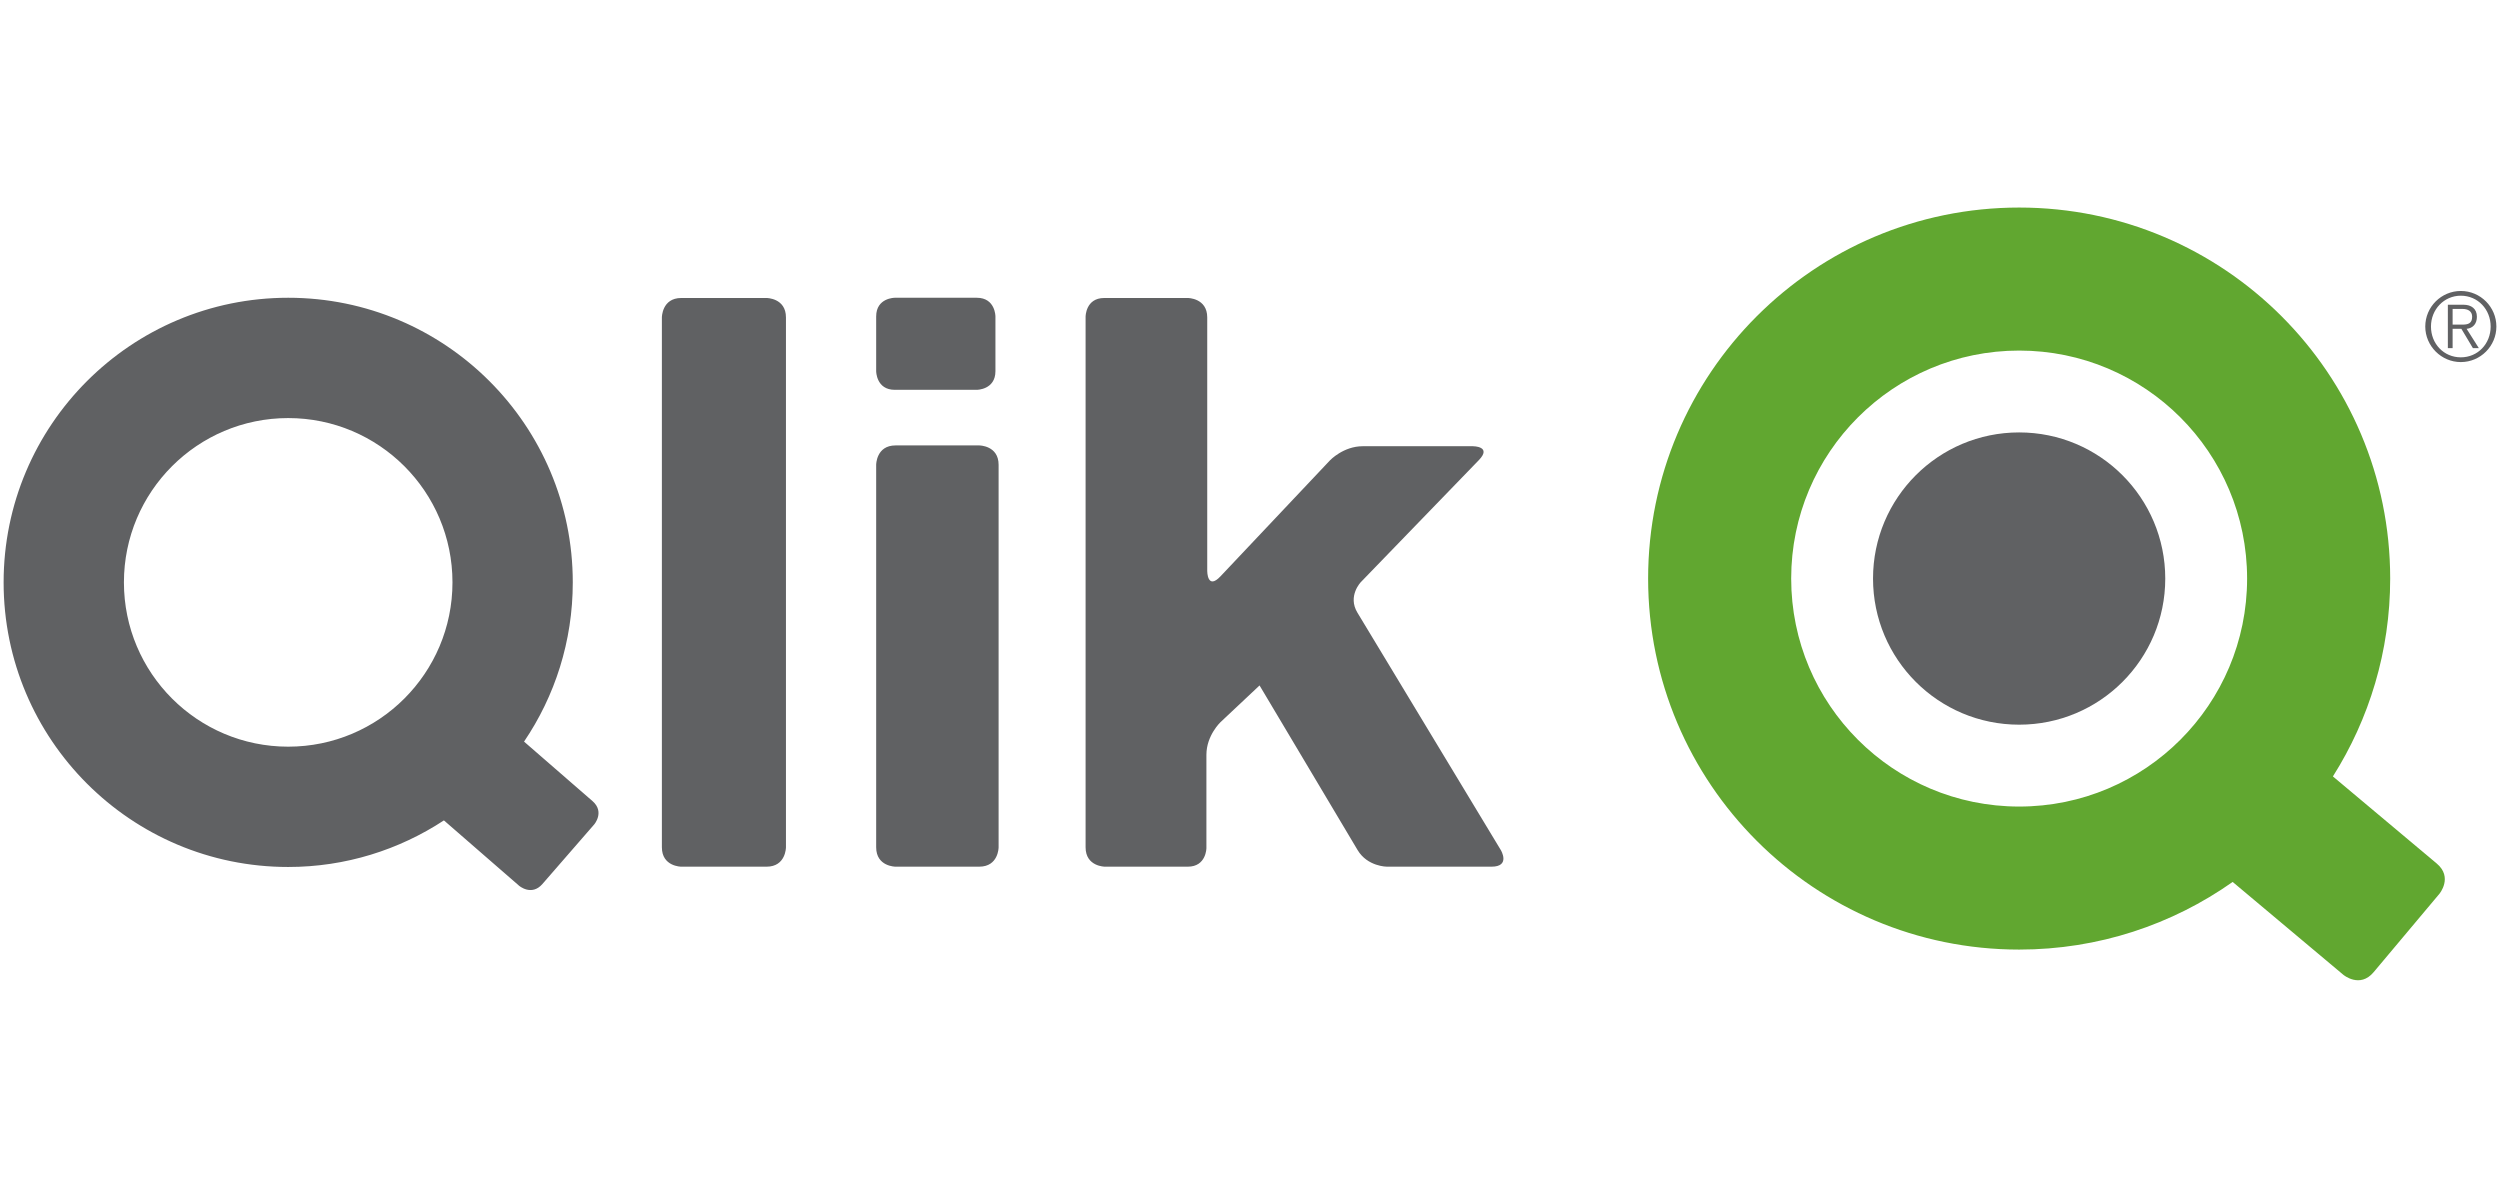
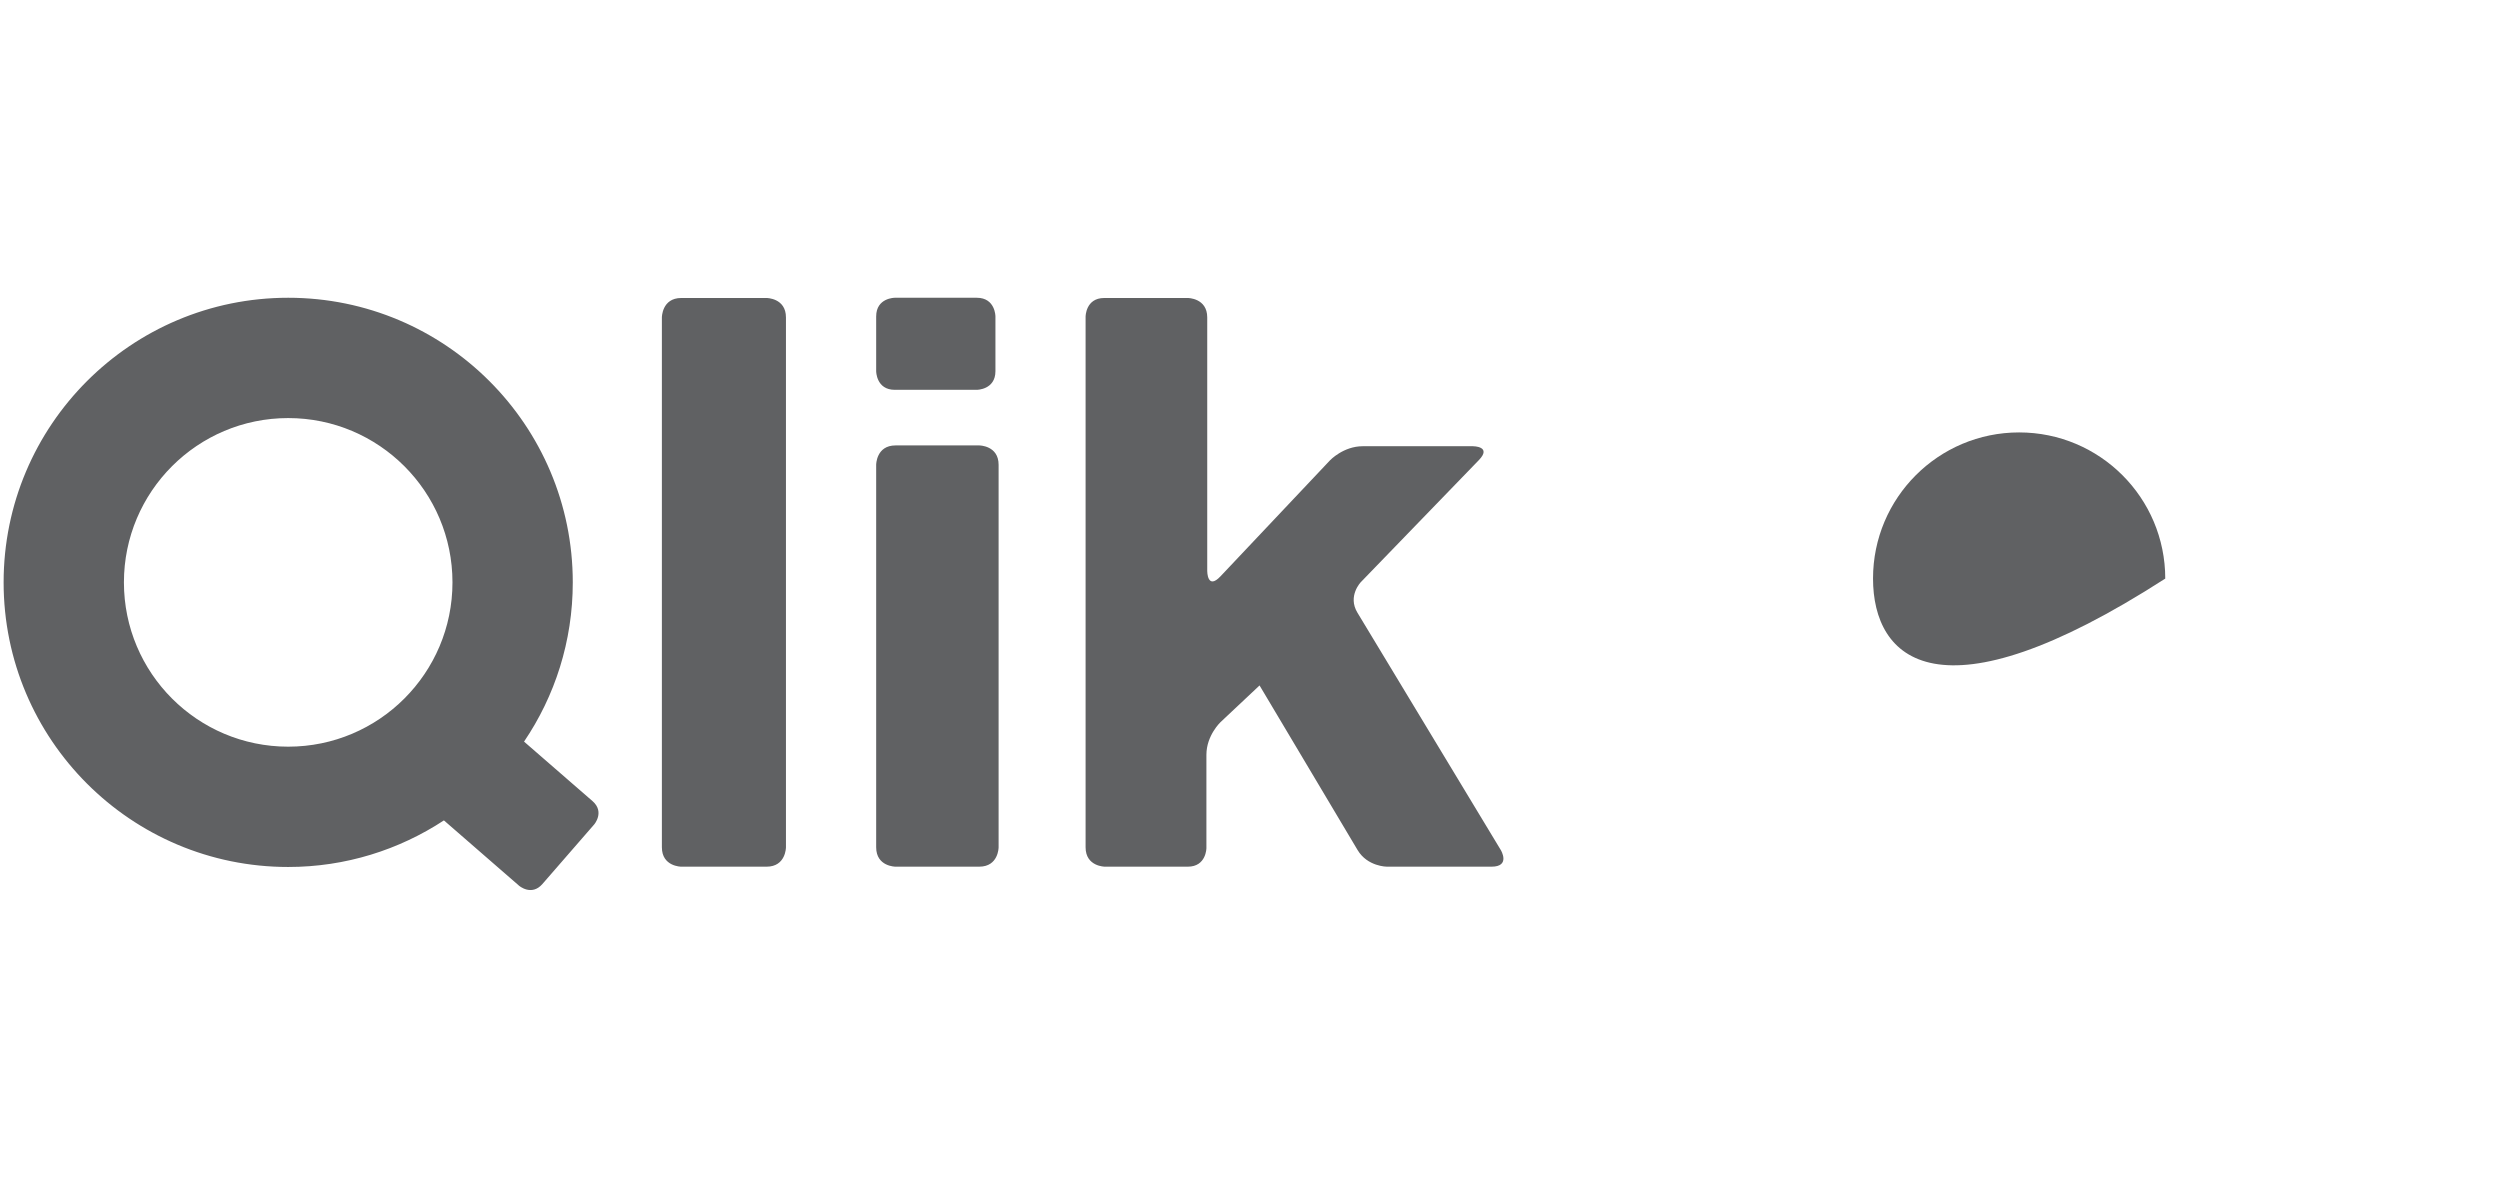
<svg xmlns="http://www.w3.org/2000/svg" width="360" height="172" viewBox="0 0 360 172" fill="none">
  <path d="M65.156 83.862C65.156 96.927 54.567 107.521 41.502 107.521C28.435 107.521 17.845 96.927 17.845 83.862C17.845 70.796 28.435 60.202 41.502 60.202C54.567 60.202 65.156 70.796 65.156 83.862ZM85.558 118.726C85.558 118.726 87.118 116.927 85.324 115.361L75.463 106.792C79.897 100.251 82.48 92.357 82.48 83.862C82.48 61.229 64.136 42.877 41.502 42.877C18.869 42.877 0.521 61.228 0.521 83.862C0.521 106.495 18.869 124.845 41.502 124.845C49.786 124.845 57.48 122.363 63.924 118.136L74.736 127.536C74.736 127.536 76.54 129.102 78.106 127.299L85.558 118.726ZM113.177 122.009V45.706C113.177 42.911 110.388 42.911 110.388 42.911H98.102C95.311 42.911 95.311 45.706 95.311 45.706V122.009C95.311 124.802 98.102 124.802 98.102 124.802H110.388C113.177 124.802 113.177 122.009 113.177 122.009ZM143.343 53.451V45.566C143.343 45.566 143.343 42.877 140.654 42.877H128.849C128.849 42.877 126.169 42.877 126.169 45.566V53.451C126.169 53.451 126.169 56.135 128.849 56.135H140.654C140.654 56.135 143.343 56.135 143.343 53.451ZM143.799 122.009V66.928C143.799 64.141 141.009 64.141 141.009 64.141H128.956C126.169 64.141 126.169 66.928 126.169 66.928V122.009C126.169 124.801 128.956 124.801 128.956 124.801H141.009C143.799 124.802 143.799 122.009 143.799 122.009ZM195.467 88.221C194.018 85.833 195.962 83.824 195.962 83.824L212.952 66.26C214.891 64.256 212.106 64.256 212.106 64.256H196.234C193.442 64.256 191.523 66.285 191.523 66.285L175.755 82.987C173.842 85.016 173.842 82.23 173.842 82.23V45.706C173.842 42.911 171.046 42.911 171.046 42.911H159.011C156.325 42.911 156.325 45.599 156.325 45.599V122.009C156.325 124.802 159.112 124.802 159.112 124.802H171.042C173.723 124.802 173.723 122.115 173.723 122.115V108.688C173.723 105.9 175.756 103.987 175.756 103.987L181.376 98.704L195.492 122.405C196.919 124.802 199.715 124.802 199.715 124.802H214.772C217.564 124.802 216.12 122.414 216.12 122.414L195.467 88.221Z" fill="#606163" />
-   <path d="M323.583 83.313C323.583 101.443 308.889 116.144 290.76 116.144C272.626 116.144 257.93 101.443 257.93 83.309C257.93 65.184 272.626 50.482 290.76 50.482C308.889 50.482 323.583 65.183 323.583 83.313ZM350.893 124.351L335.938 111.805C341.152 103.559 344.187 93.792 344.187 83.313C344.187 53.806 320.268 29.887 290.76 29.887C261.253 29.887 237.33 53.806 237.33 83.309C237.33 112.813 261.253 136.74 290.76 136.74C302.204 136.74 312.802 133.132 321.504 126.999L337.445 140.374C337.445 140.374 339.815 142.364 341.799 139.998L351.272 128.711C351.272 128.711 353.259 126.339 350.893 124.351Z" fill="#61A730" />
-   <path d="M269.716 83.309C269.716 71.687 279.13 62.269 290.757 62.269C302.378 62.269 311.797 71.687 311.797 83.317C311.797 94.94 302.378 104.358 290.757 104.354C279.13 104.354 269.716 94.939 269.716 83.309Z" fill="#606163" />
-   <path d="M353.177 46.745H354.595C355.413 46.745 355.989 46.565 355.989 45.611C355.989 44.799 355.371 44.486 354.595 44.486H353.177V46.745ZM353.177 50.128H352.491V43.883H354.761C355.833 43.883 356.674 44.432 356.674 45.611C356.674 46.597 356.137 47.253 355.194 47.351L356.951 50.127H356.097L354.439 47.351H353.177V50.128H353.177ZM354.357 42.58C351.941 42.58 350.06 44.555 350.06 47.021C350.06 49.501 351.903 51.456 354.357 51.456C356.811 51.456 358.654 49.501 358.654 47.021C358.654 44.555 356.811 42.58 354.357 42.58ZM349.239 47.021C349.239 44.188 351.553 41.9 354.357 41.9C357.194 41.9 359.479 44.214 359.479 47.021C359.479 49.826 357.194 52.139 354.357 52.139C351.553 52.139 349.239 49.826 349.239 47.021Z" fill="#606163" />
+   <path d="M269.716 83.309C269.716 71.687 279.13 62.269 290.757 62.269C302.378 62.269 311.797 71.687 311.797 83.317C279.13 104.354 269.716 94.939 269.716 83.309Z" fill="#606163" />
</svg>